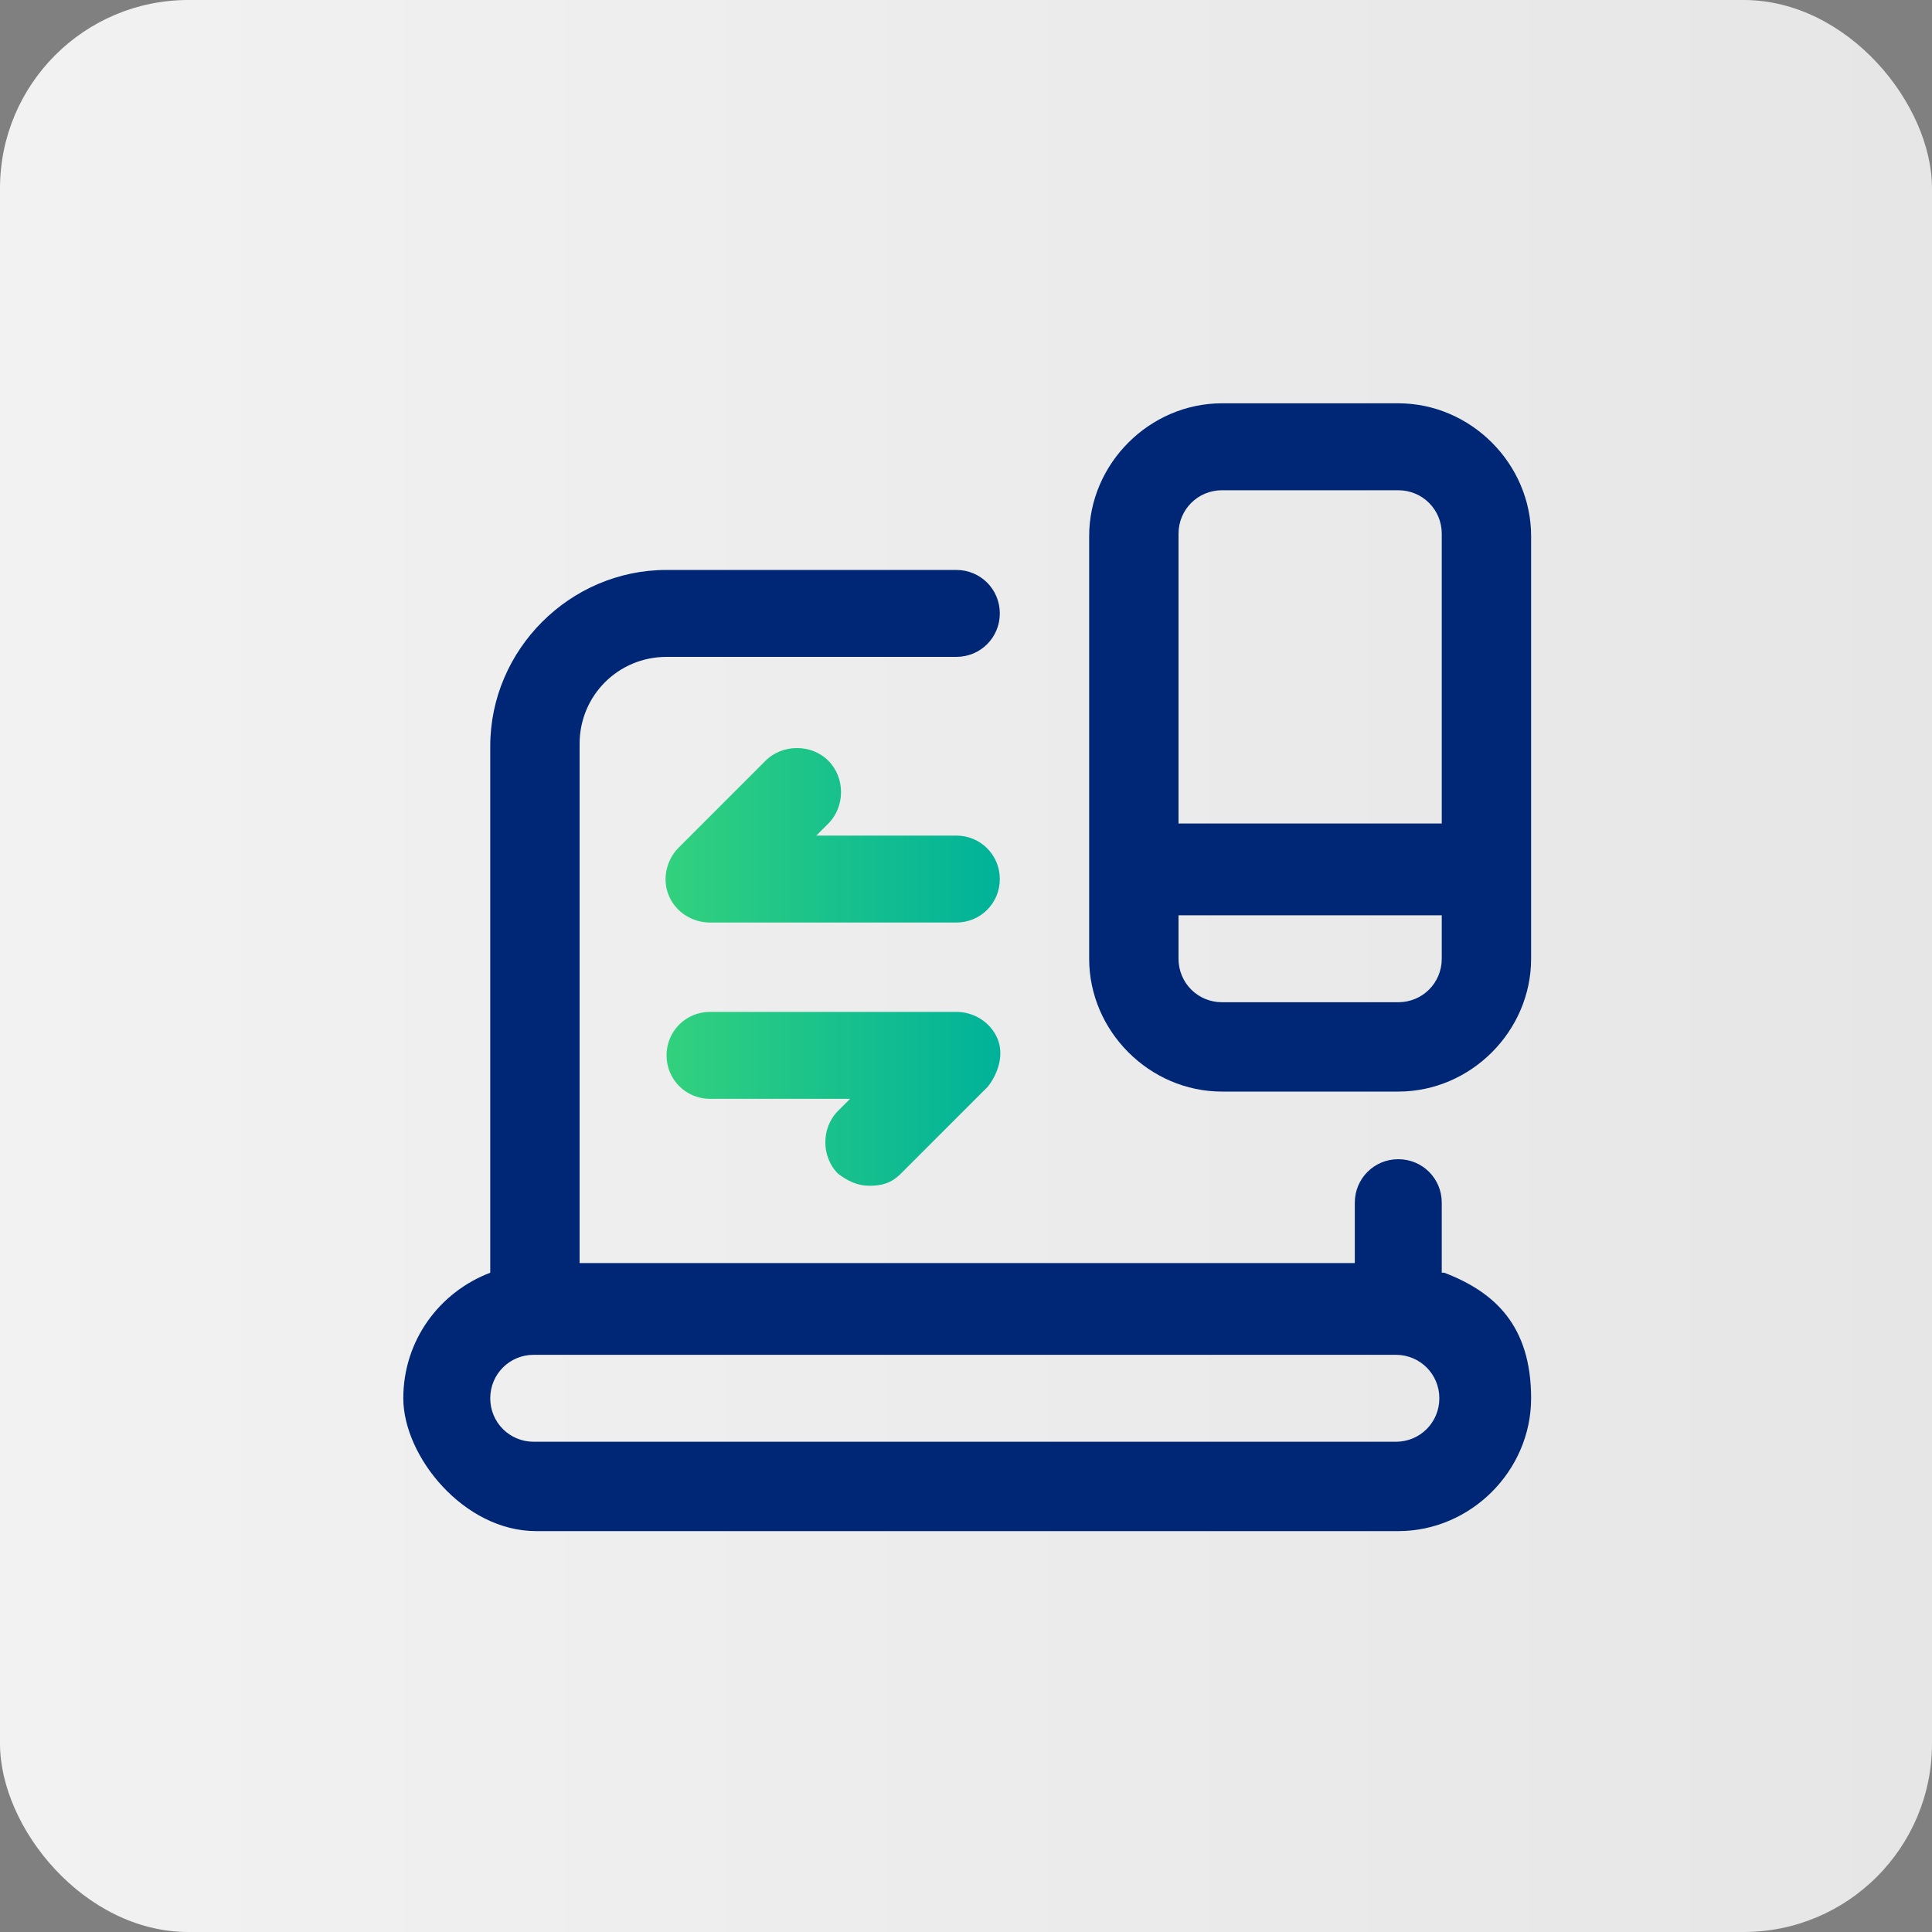
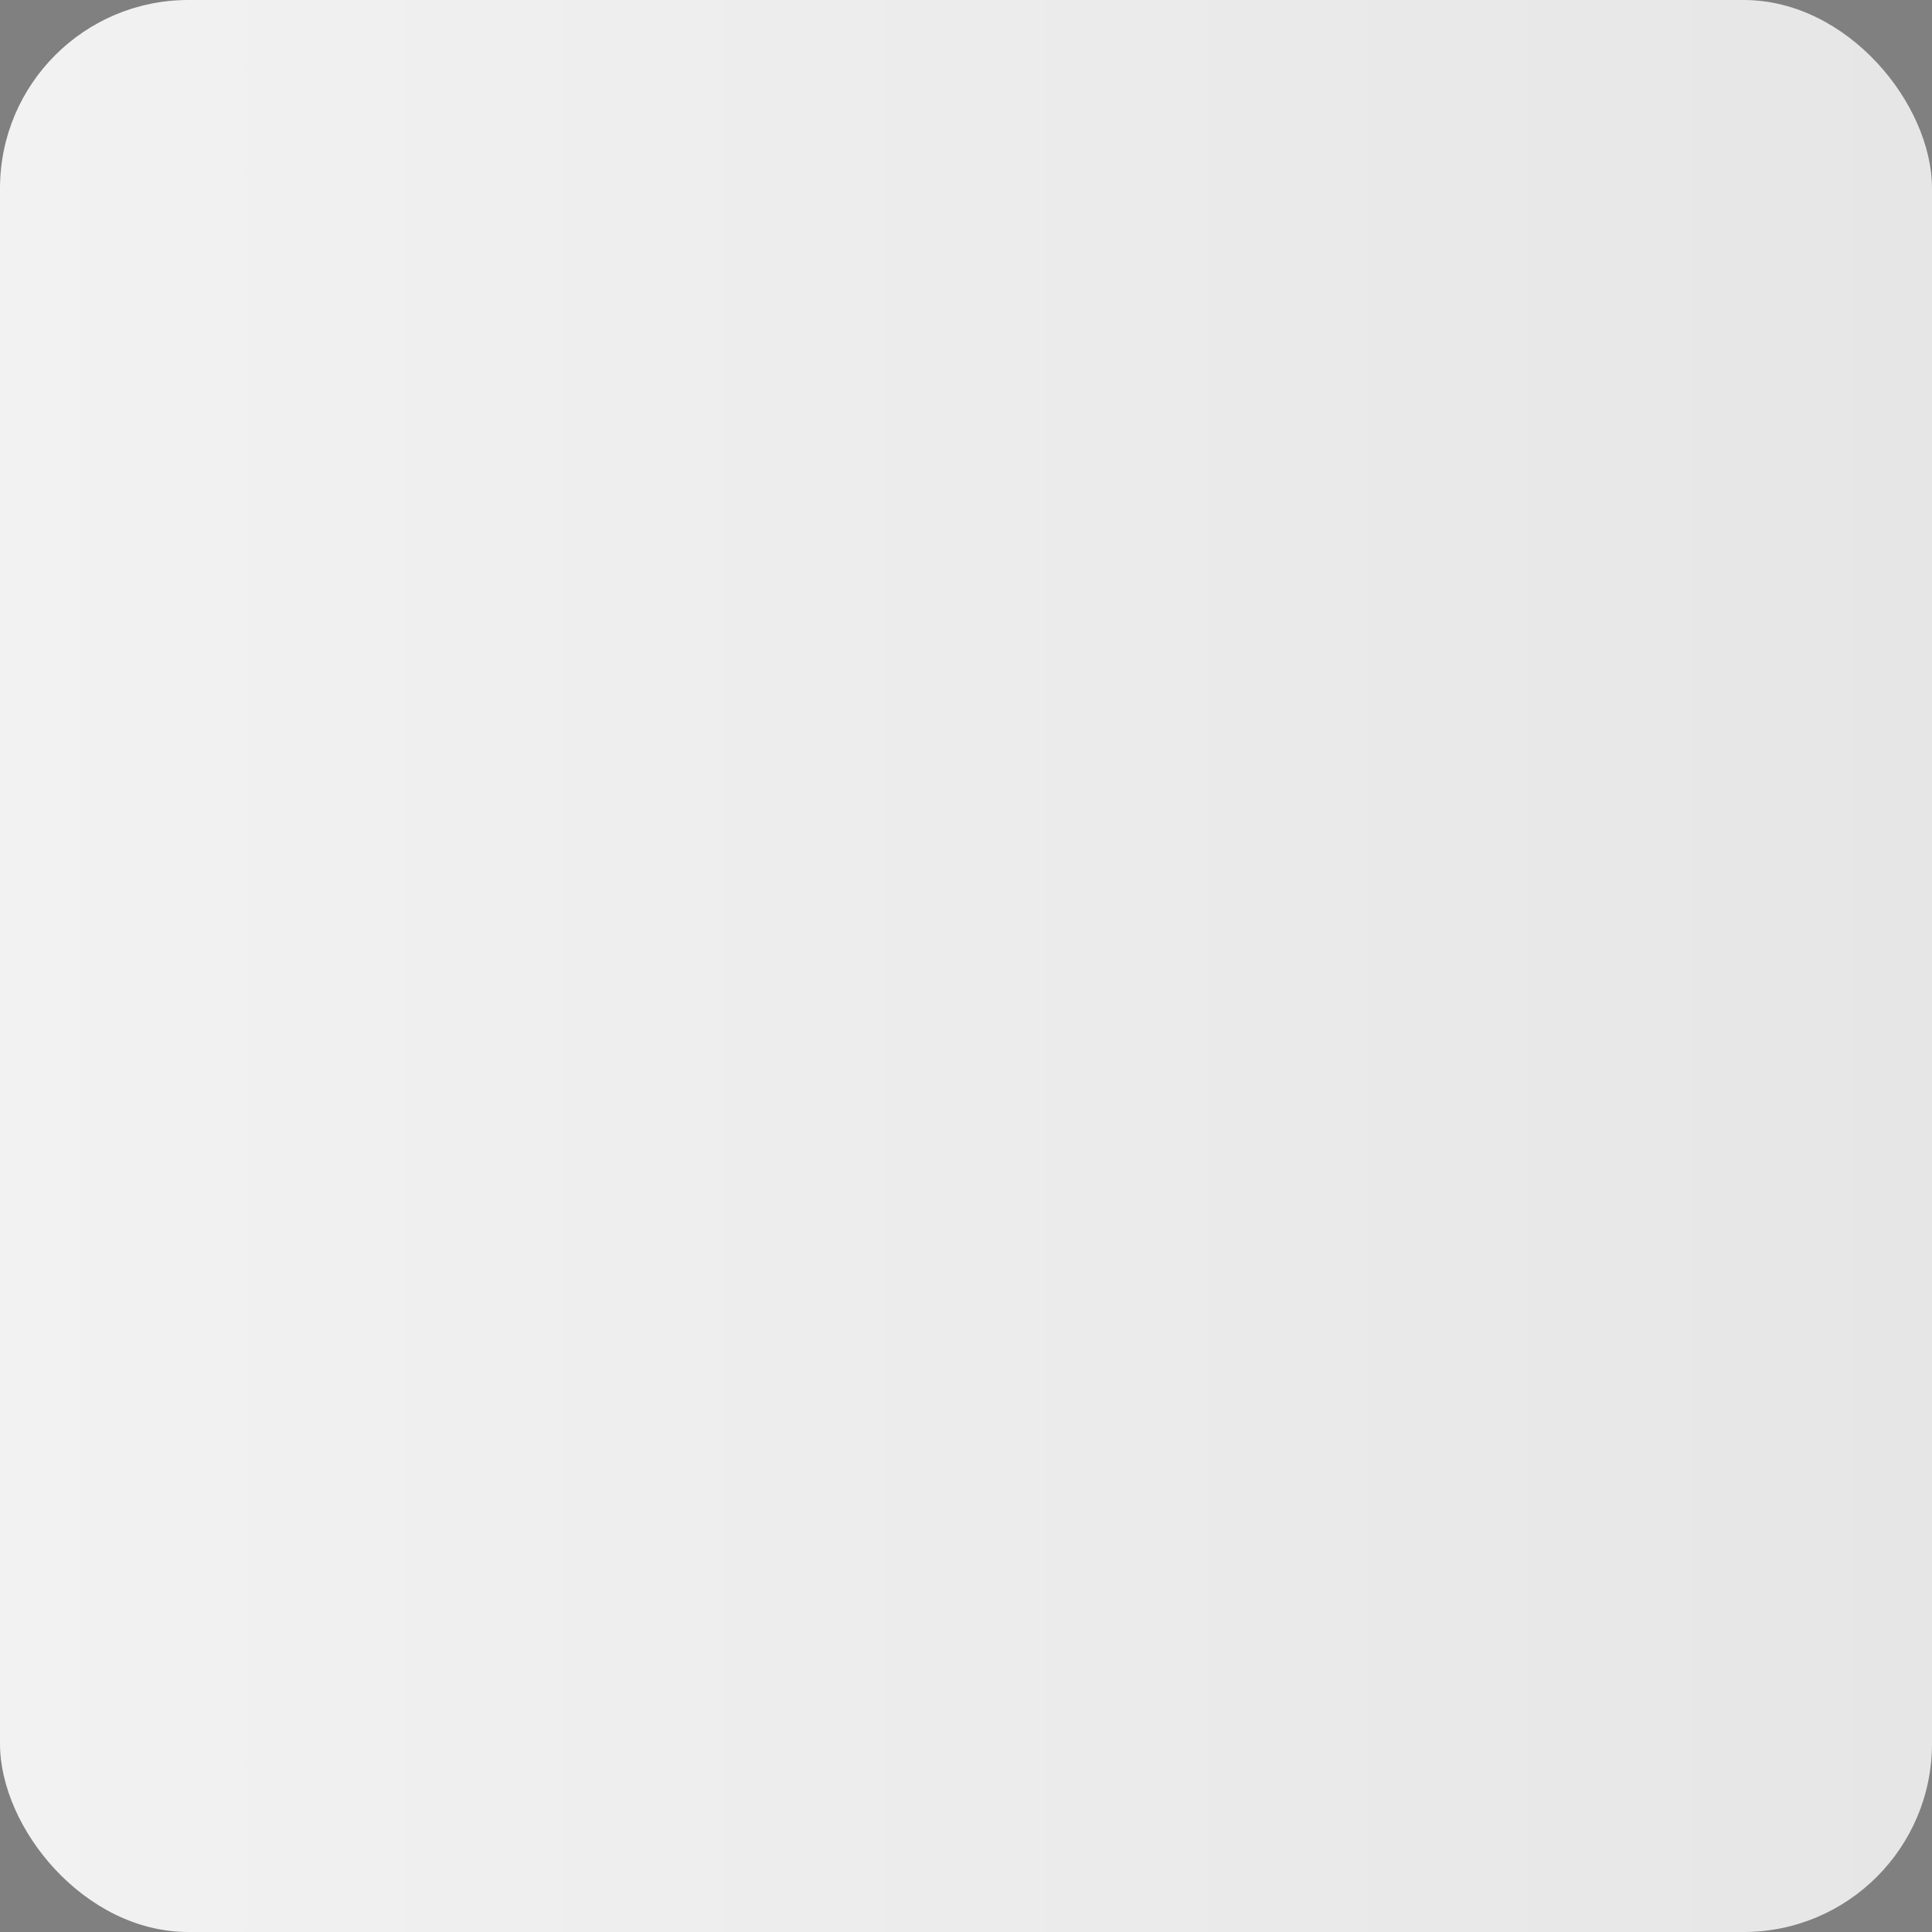
<svg xmlns="http://www.w3.org/2000/svg" xmlns:xlink="http://www.w3.org/1999/xlink" id="Layer_1" version="1.1" viewBox="0 0 80 80">
  <rect x="0" y="0" width="80" height="80" fill="#808080" stroke="none" />
  <defs>
    <style>
      .st0 {
        fill: #002776;
      }

      .st1 {
        fill: url(#linear-gradient2);
      }

      .st2 {
        fill: url(#linear-gradient1);
      }

      .st3 {
        fill: url(#linear-gradient);
      }
    </style>
    <linearGradient id="linear-gradient" x1="0" y1="869" x2="80" y2="869" gradientTransform="translate(0 -829)" gradientUnits="userSpaceOnUse">
      <stop offset="0" stop-color="#f2f2f2" />
      <stop offset="1" stop-color="#e6e6e6" />
    </linearGradient>
    <linearGradient id="linear-gradient1" x1="27.6" y1="45.5" x2="41.4" y2="45.5" gradientUnits="userSpaceOnUse">
      <stop offset="0" stop-color="#32d17e" />
      <stop offset="1" stop-color="#00b299" />
    </linearGradient>
    <linearGradient id="linear-gradient2" x1="27.6" y1="34.6" x2="41.4" y2="34.6" xlink:href="#linear-gradient1" />
  </defs>
  <rect class="st3" width="80" height="80" rx="7.8" ry="7.8" />
  <g>
    <g>
-       <path class="st2" d="M36,49.1c-.5,0-.9-.2-1.3-.5-.7-.7-.7-1.9,0-2.6l.5-.5h-5.8c-1,0-1.8-.8-1.8-1.8s.8-1.8,1.8-1.8h10.2c.7,0,1.4.4,1.7,1.1.3.7,0,1.5-.4,2l-3.6,3.6c-.4.4-.8.5-1.3.5Z" />
-       <path class="st1" d="M39.6,38.2h-10.2c-.7,0-1.4-.4-1.7-1.1-.3-.7-.1-1.5.4-2l3.6-3.6c.7-.7,1.9-.7,2.6,0,.7.7.7,1.9,0,2.6l-.5.5h5.8c1,0,1.8.8,1.8,1.8s-.8,1.8-1.8,1.8Z" />
-     </g>
+       </g>
    <g>
-       <path class="st0" d="M59.7,52.7v-2.9c0-1-.8-1.8-1.8-1.8s-1.8.8-1.8,1.8v2.5H24v-21.5c0-2,1.6-3.6,3.6-3.6h12c1,0,1.8-.8,1.8-1.8s-.8-1.8-1.8-1.8h-12c-4,0-7.3,3.3-7.3,7.3v21.8c-2.1.8-3.6,2.8-3.6,5.2s2.5,5.5,5.5,5.5h35.7c3,0,5.5-2.5,5.5-5.5s-1.5-4.4-3.6-5.2h-.1ZM57.9,59.7H22.1c-1,0-1.8-.8-1.8-1.8s.8-1.8,1.8-1.8h35.7c1,0,1.8.8,1.8,1.8s-.8,1.8-1.8,1.8h0Z" />
-       <path class="st0" d="M57.9,16.7h-7.3c-3,0-5.5,2.5-5.5,5.5v17.5c0,3,2.5,5.5,5.5,5.5h7.3c3,0,5.5-2.5,5.5-5.5v-17.5c0-3-2.5-5.5-5.5-5.5ZM50.6,20.3h7.3c1,0,1.8.8,1.8,1.8v12h-10.9v-12c0-1,.8-1.8,1.8-1.8ZM57.9,41.5h-7.3c-1,0-1.8-.8-1.8-1.8v-1.8h10.9v1.8c0,1-.8,1.8-1.8,1.8Z" />
-     </g>
+       </g>
  </g>
</svg>